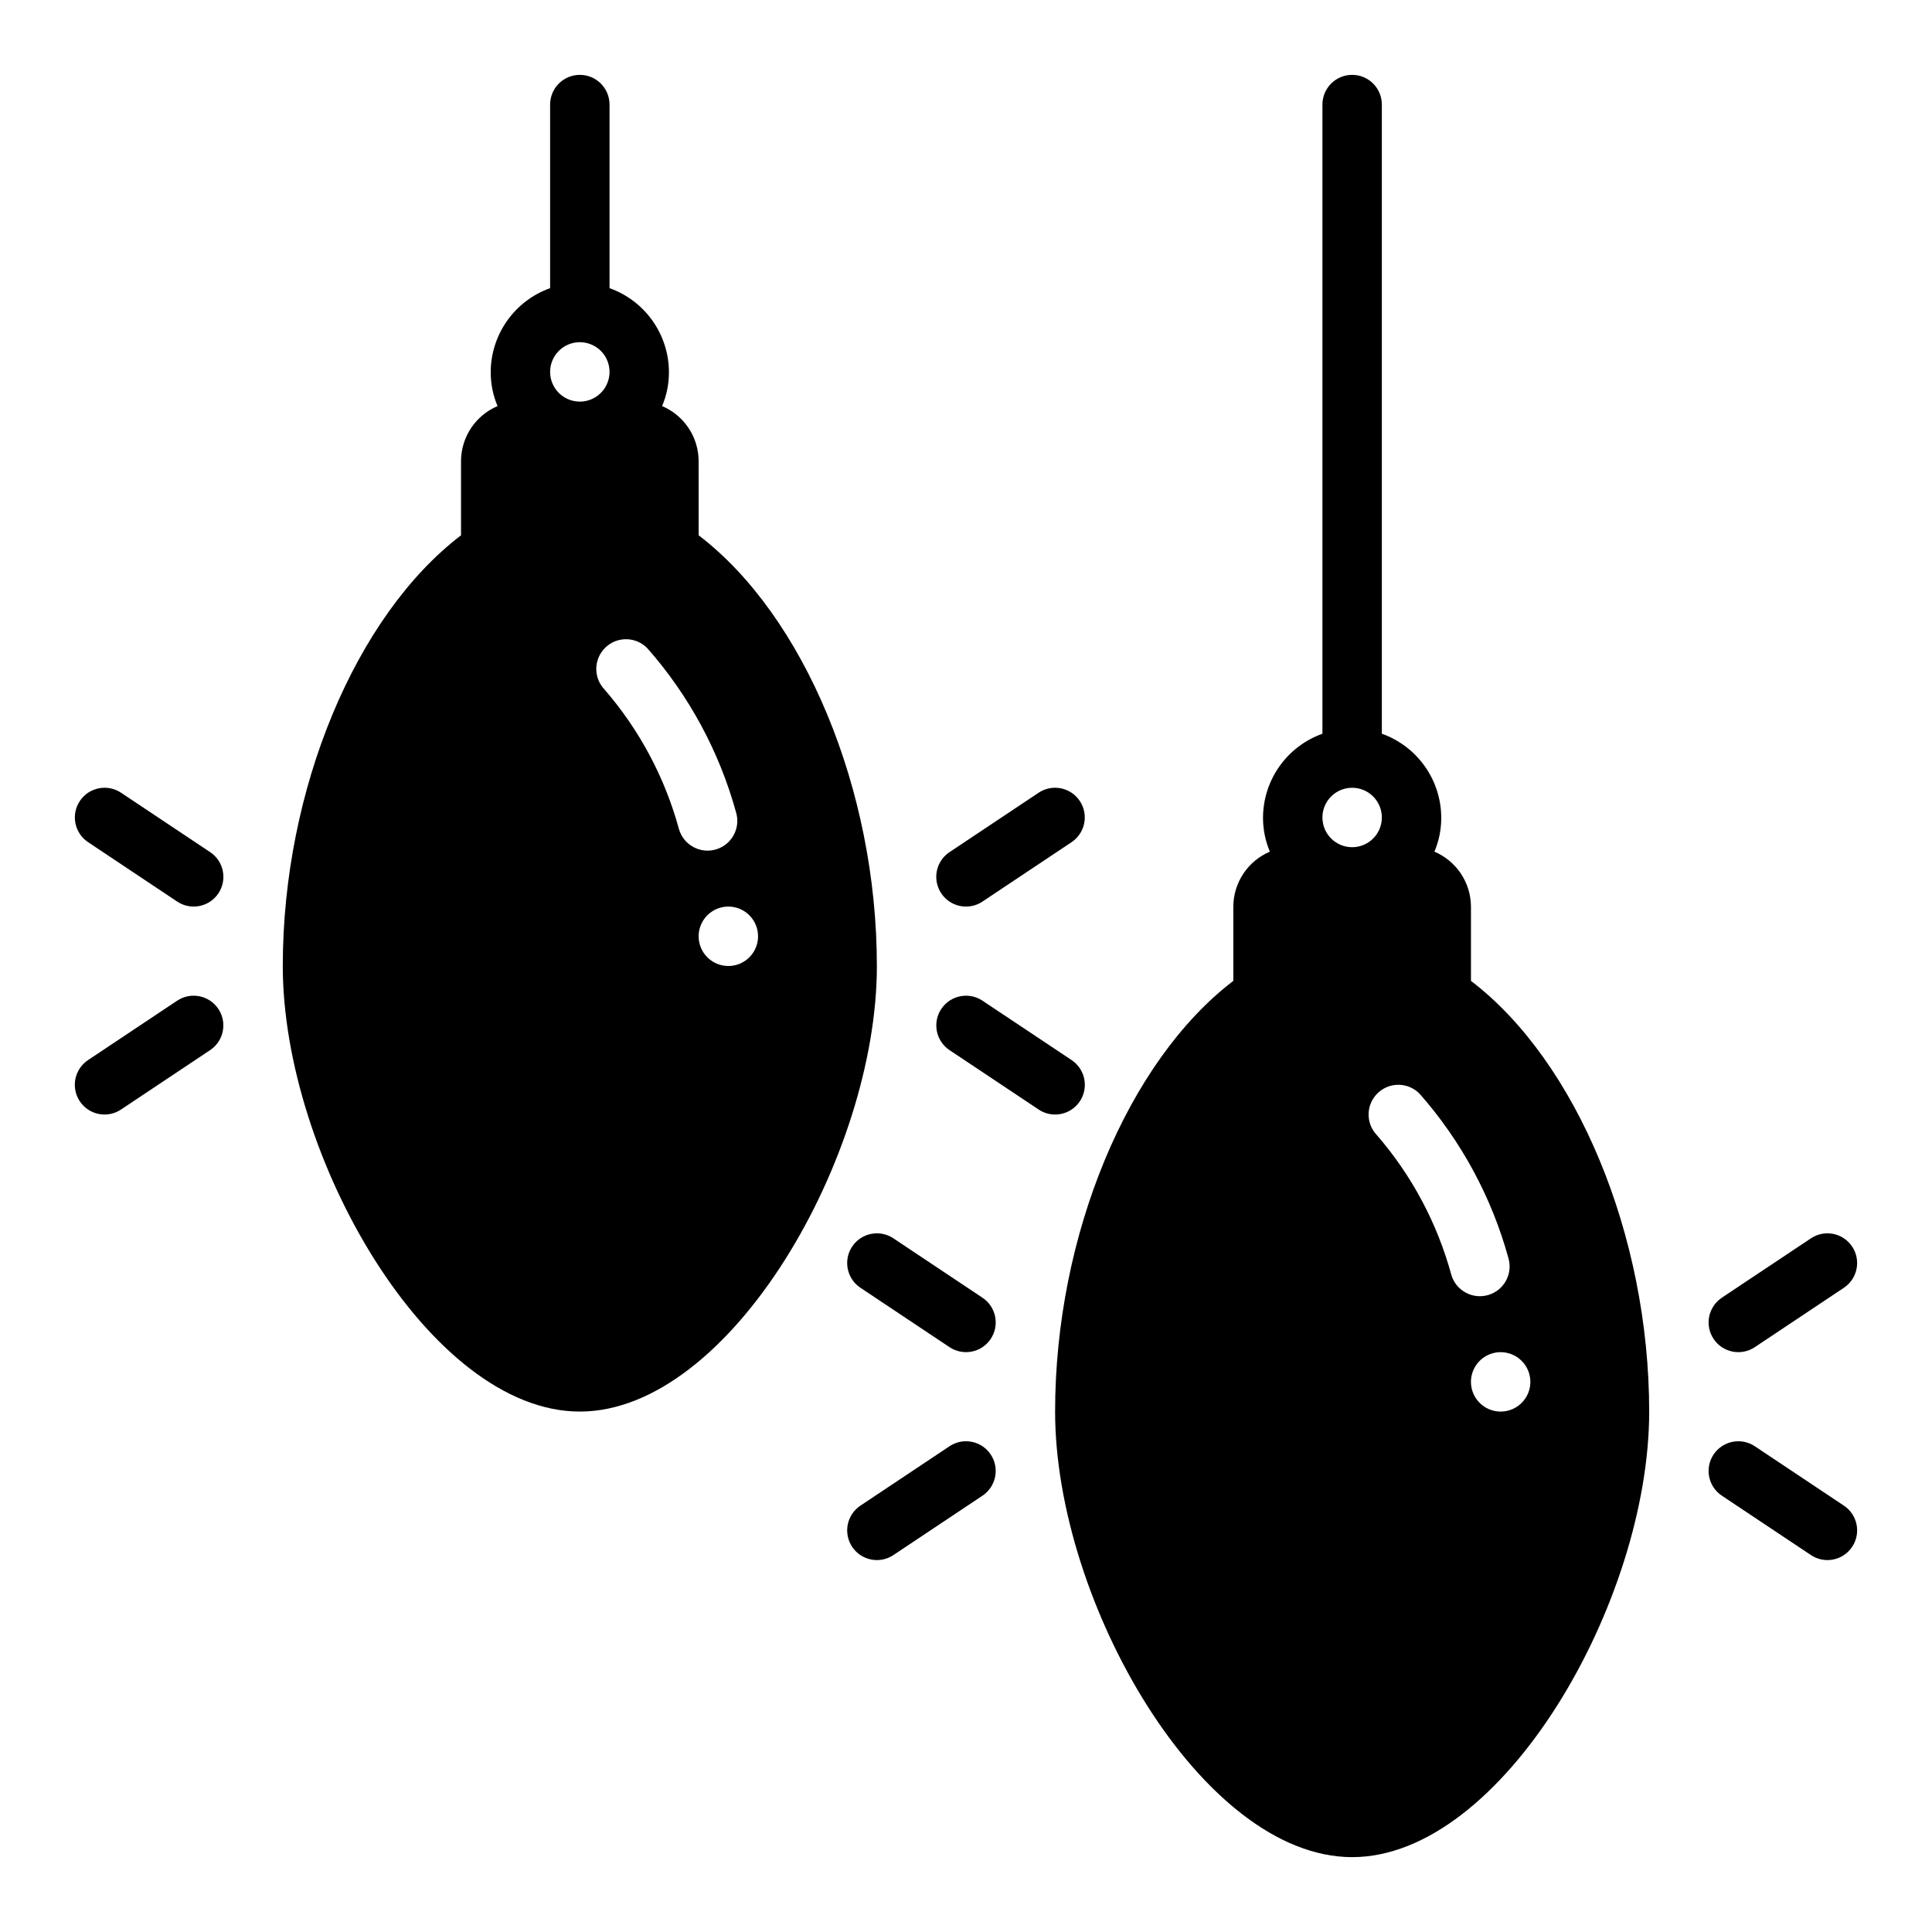
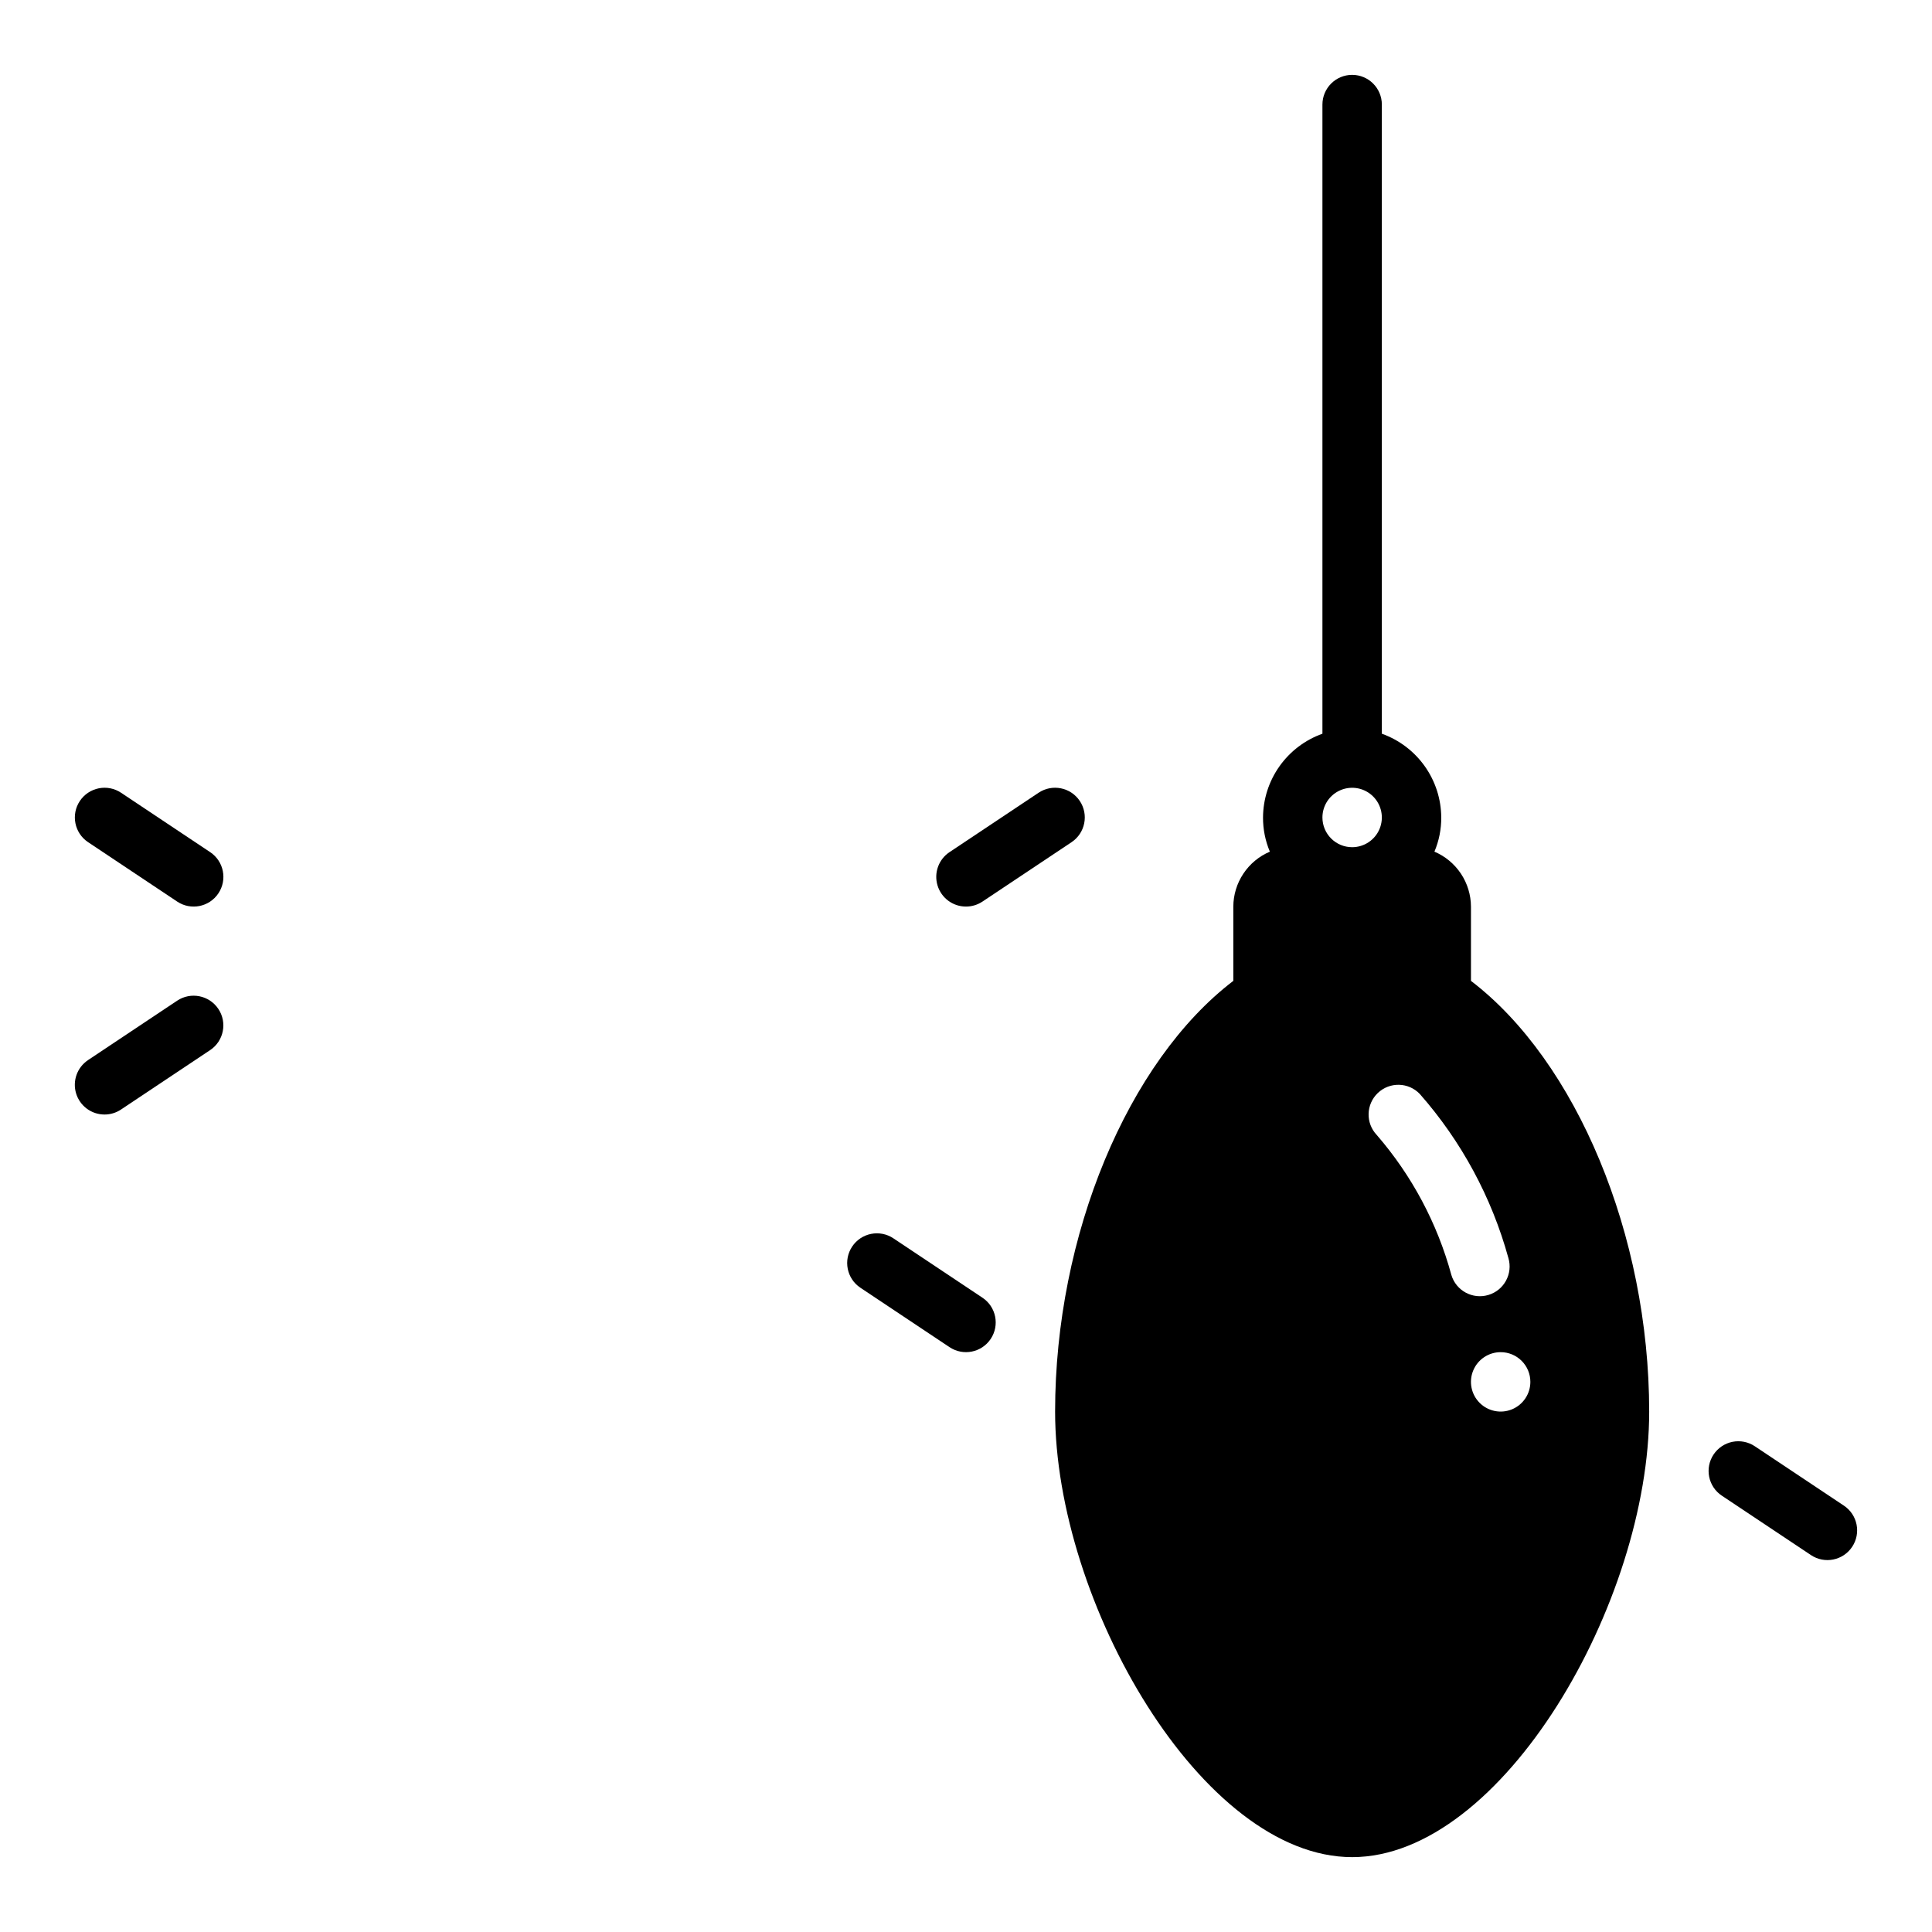
<svg xmlns="http://www.w3.org/2000/svg" fill="#000000" width="800px" height="800px" version="1.1" viewBox="144 144 512 512">
  <g>
    <path d="m581.05 518.08c0-46.762-19.285-92.812-47.23-114.14v-19.68c-0.016-3.109-0.941-6.144-2.66-8.73-1.723-2.59-4.164-4.617-7.023-5.832 1.211-2.863 1.828-5.945 1.809-9.055-0.023-4.867-1.547-9.613-4.367-13.582-2.816-3.973-6.789-6.981-11.375-8.617v-166.73c0-4.348-3.523-7.875-7.871-7.875-4.348 0-7.875 3.527-7.875 7.875v166.73c-4.586 1.637-8.559 4.644-11.375 8.617-2.816 3.969-4.344 8.715-4.367 13.582-0.016 3.109 0.602 6.191 1.812 9.055-2.863 1.215-5.305 3.242-7.023 5.832-1.723 2.586-2.648 5.621-2.66 8.73v19.68c-27.945 21.332-47.23 67.383-47.23 114.14 0 50.461 38.887 118.08 78.719 118.08 39.832 0 78.719-67.621 78.719-118.08zm-31.488-7.871c0 3.184-1.918 6.055-4.859 7.273-2.941 1.219-6.328 0.543-8.578-1.707s-2.926-5.637-1.707-8.578c1.219-2.941 4.09-4.859 7.273-4.859 2.086 0 4.09 0.828 5.566 2.305 1.477 1.477 2.305 3.477 2.305 5.566zm-29.285-76.281c11.016 12.52 19.035 27.379 23.461 43.453 1.238 4.176-1.141 8.562-5.312 9.801-4.176 1.242-8.562-1.137-9.801-5.312-3.723-13.684-10.477-26.355-19.762-37.078-3-3.152-2.875-8.137 0.277-11.137 3.152-3 8.137-2.879 11.137 0.273zm-25.82-73.289c0-3.184 1.918-6.051 4.863-7.269 2.941-1.219 6.324-0.547 8.578 1.703 2.25 2.254 2.922 5.641 1.707 8.582-1.219 2.941-4.09 4.859-7.273 4.859-4.348 0-7.875-3.527-7.875-7.875z" />
-     <path d="m376.38 400c0-46.762-19.285-92.812-47.23-114.14l-0.004-19.68c-0.012-3.109-0.938-6.144-2.656-8.734-1.723-2.586-4.164-4.613-7.023-5.832 1.211-2.863 1.824-5.941 1.809-9.051-0.023-4.871-1.551-9.613-4.367-13.586s-6.789-6.981-11.375-8.613v-48.648c0-4.348-3.523-7.875-7.871-7.875-4.348 0-7.875 3.527-7.875 7.875v48.648c-4.586 1.633-8.559 4.641-11.375 8.613-2.816 3.973-4.344 8.715-4.367 13.586-0.016 3.109 0.598 6.188 1.809 9.051-2.859 1.219-5.301 3.246-7.023 5.832-1.719 2.59-2.644 5.625-2.656 8.734v19.68c-27.949 21.332-47.234 67.383-47.234 114.14 0 50.461 38.887 118.08 78.719 118.08 39.836-0.004 78.723-67.625 78.723-118.08zm-31.488-7.871v-0.004c0 3.184-1.918 6.055-4.859 7.273s-6.328 0.547-8.578-1.707c-2.254-2.25-2.926-5.637-1.707-8.578 1.219-2.941 4.09-4.859 7.273-4.859 2.086 0 4.09 0.828 5.566 2.305 1.477 1.477 2.305 3.481 2.305 5.566zm-29.285-76.281c11.016 12.516 19.035 27.375 23.461 43.453 1.238 4.172-1.141 8.562-5.316 9.801-4.172 1.238-8.559-1.141-9.801-5.312-3.723-13.688-10.473-26.359-19.758-37.078-3-3.152-2.875-8.141 0.277-11.141s8.137-2.875 11.137 0.277zm-25.82-73.289c0-3.184 1.918-6.055 4.859-7.273 2.941-1.219 6.328-0.543 8.582 1.707 2.25 2.25 2.922 5.637 1.703 8.578-1.219 2.941-4.086 4.859-7.269 4.859-4.348 0-7.875-3.523-7.875-7.871z" />
-     <path d="m598.12 498.83c1.16 1.738 2.961 2.941 5.008 3.352s4.176-0.012 5.91-1.172l23.617-15.742c3.617-2.414 4.594-7.301 2.18-10.918-2.414-3.617-7.301-4.594-10.918-2.184l-23.617 15.742v0.004c-1.734 1.156-2.941 2.961-3.352 5.008-0.406 2.047 0.012 4.172 1.172 5.91z" />
    <path d="m609.04 527.27c-1.734-1.16-3.863-1.578-5.91-1.172-2.047 0.41-3.848 1.617-5.008 3.352-2.414 3.617-1.438 8.508 2.18 10.918l23.617 15.742v0.004c3.617 2.414 8.504 1.438 10.918-2.18 2.414-3.617 1.438-8.508-2.18-10.922z" />
    <path d="m404.37 487.91-23.617-15.742v-0.004c-1.734-1.156-3.863-1.578-5.91-1.168-2.047 0.406-3.848 1.613-5.008 3.352-2.41 3.617-1.438 8.504 2.18 10.918l23.617 15.742c3.617 2.414 8.508 1.438 10.918-2.18 2.414-3.617 1.438-8.504-2.18-10.918z" />
-     <path d="m395.63 527.27-23.617 15.742c-1.734 1.16-2.941 2.961-3.352 5.008-0.406 2.051 0.016 4.176 1.172 5.914 2.414 3.617 7.301 4.594 10.918 2.18l23.617-15.742v-0.004c3.617-2.41 4.594-7.301 2.18-10.918-2.41-3.617-7.301-4.594-10.918-2.18z" />
    <path d="m400 384.25c1.551 0 3.066-0.461 4.359-1.32l23.617-15.742v-0.004c3.617-2.414 4.594-7.301 2.18-10.918-2.414-3.617-7.301-4.594-10.918-2.18l-23.617 15.742c-2.887 1.926-4.172 5.516-3.164 8.836 1.008 3.32 4.07 5.59 7.543 5.586z" />
-     <path d="m423.61 439.36c3.473 0.004 6.535-2.266 7.543-5.586 1.008-3.32-0.277-6.91-3.164-8.836l-23.617-15.742v-0.004c-1.738-1.156-3.863-1.578-5.91-1.168-2.047 0.406-3.848 1.613-5.008 3.352-2.414 3.617-1.438 8.504 2.18 10.918l23.617 15.742c1.293 0.863 2.809 1.324 4.359 1.324z" />
    <path d="m190.96 382.93c3.617 2.41 8.504 1.434 10.918-2.184s1.438-8.504-2.18-10.918l-23.617-15.742c-1.738-1.16-3.863-1.582-5.91-1.172-2.047 0.41-3.848 1.613-5.008 3.352-2.414 3.617-1.438 8.504 2.18 10.918z" />
    <path d="m171.71 439.36c1.551 0 3.07-0.461 4.359-1.324l23.617-15.742c3.617-2.414 4.594-7.301 2.18-10.918-2.414-3.617-7.301-4.594-10.918-2.184l-23.617 15.742v0.004c-2.887 1.926-4.172 5.516-3.164 8.836 1.008 3.32 4.07 5.59 7.543 5.586z" />
  </g>
</svg>